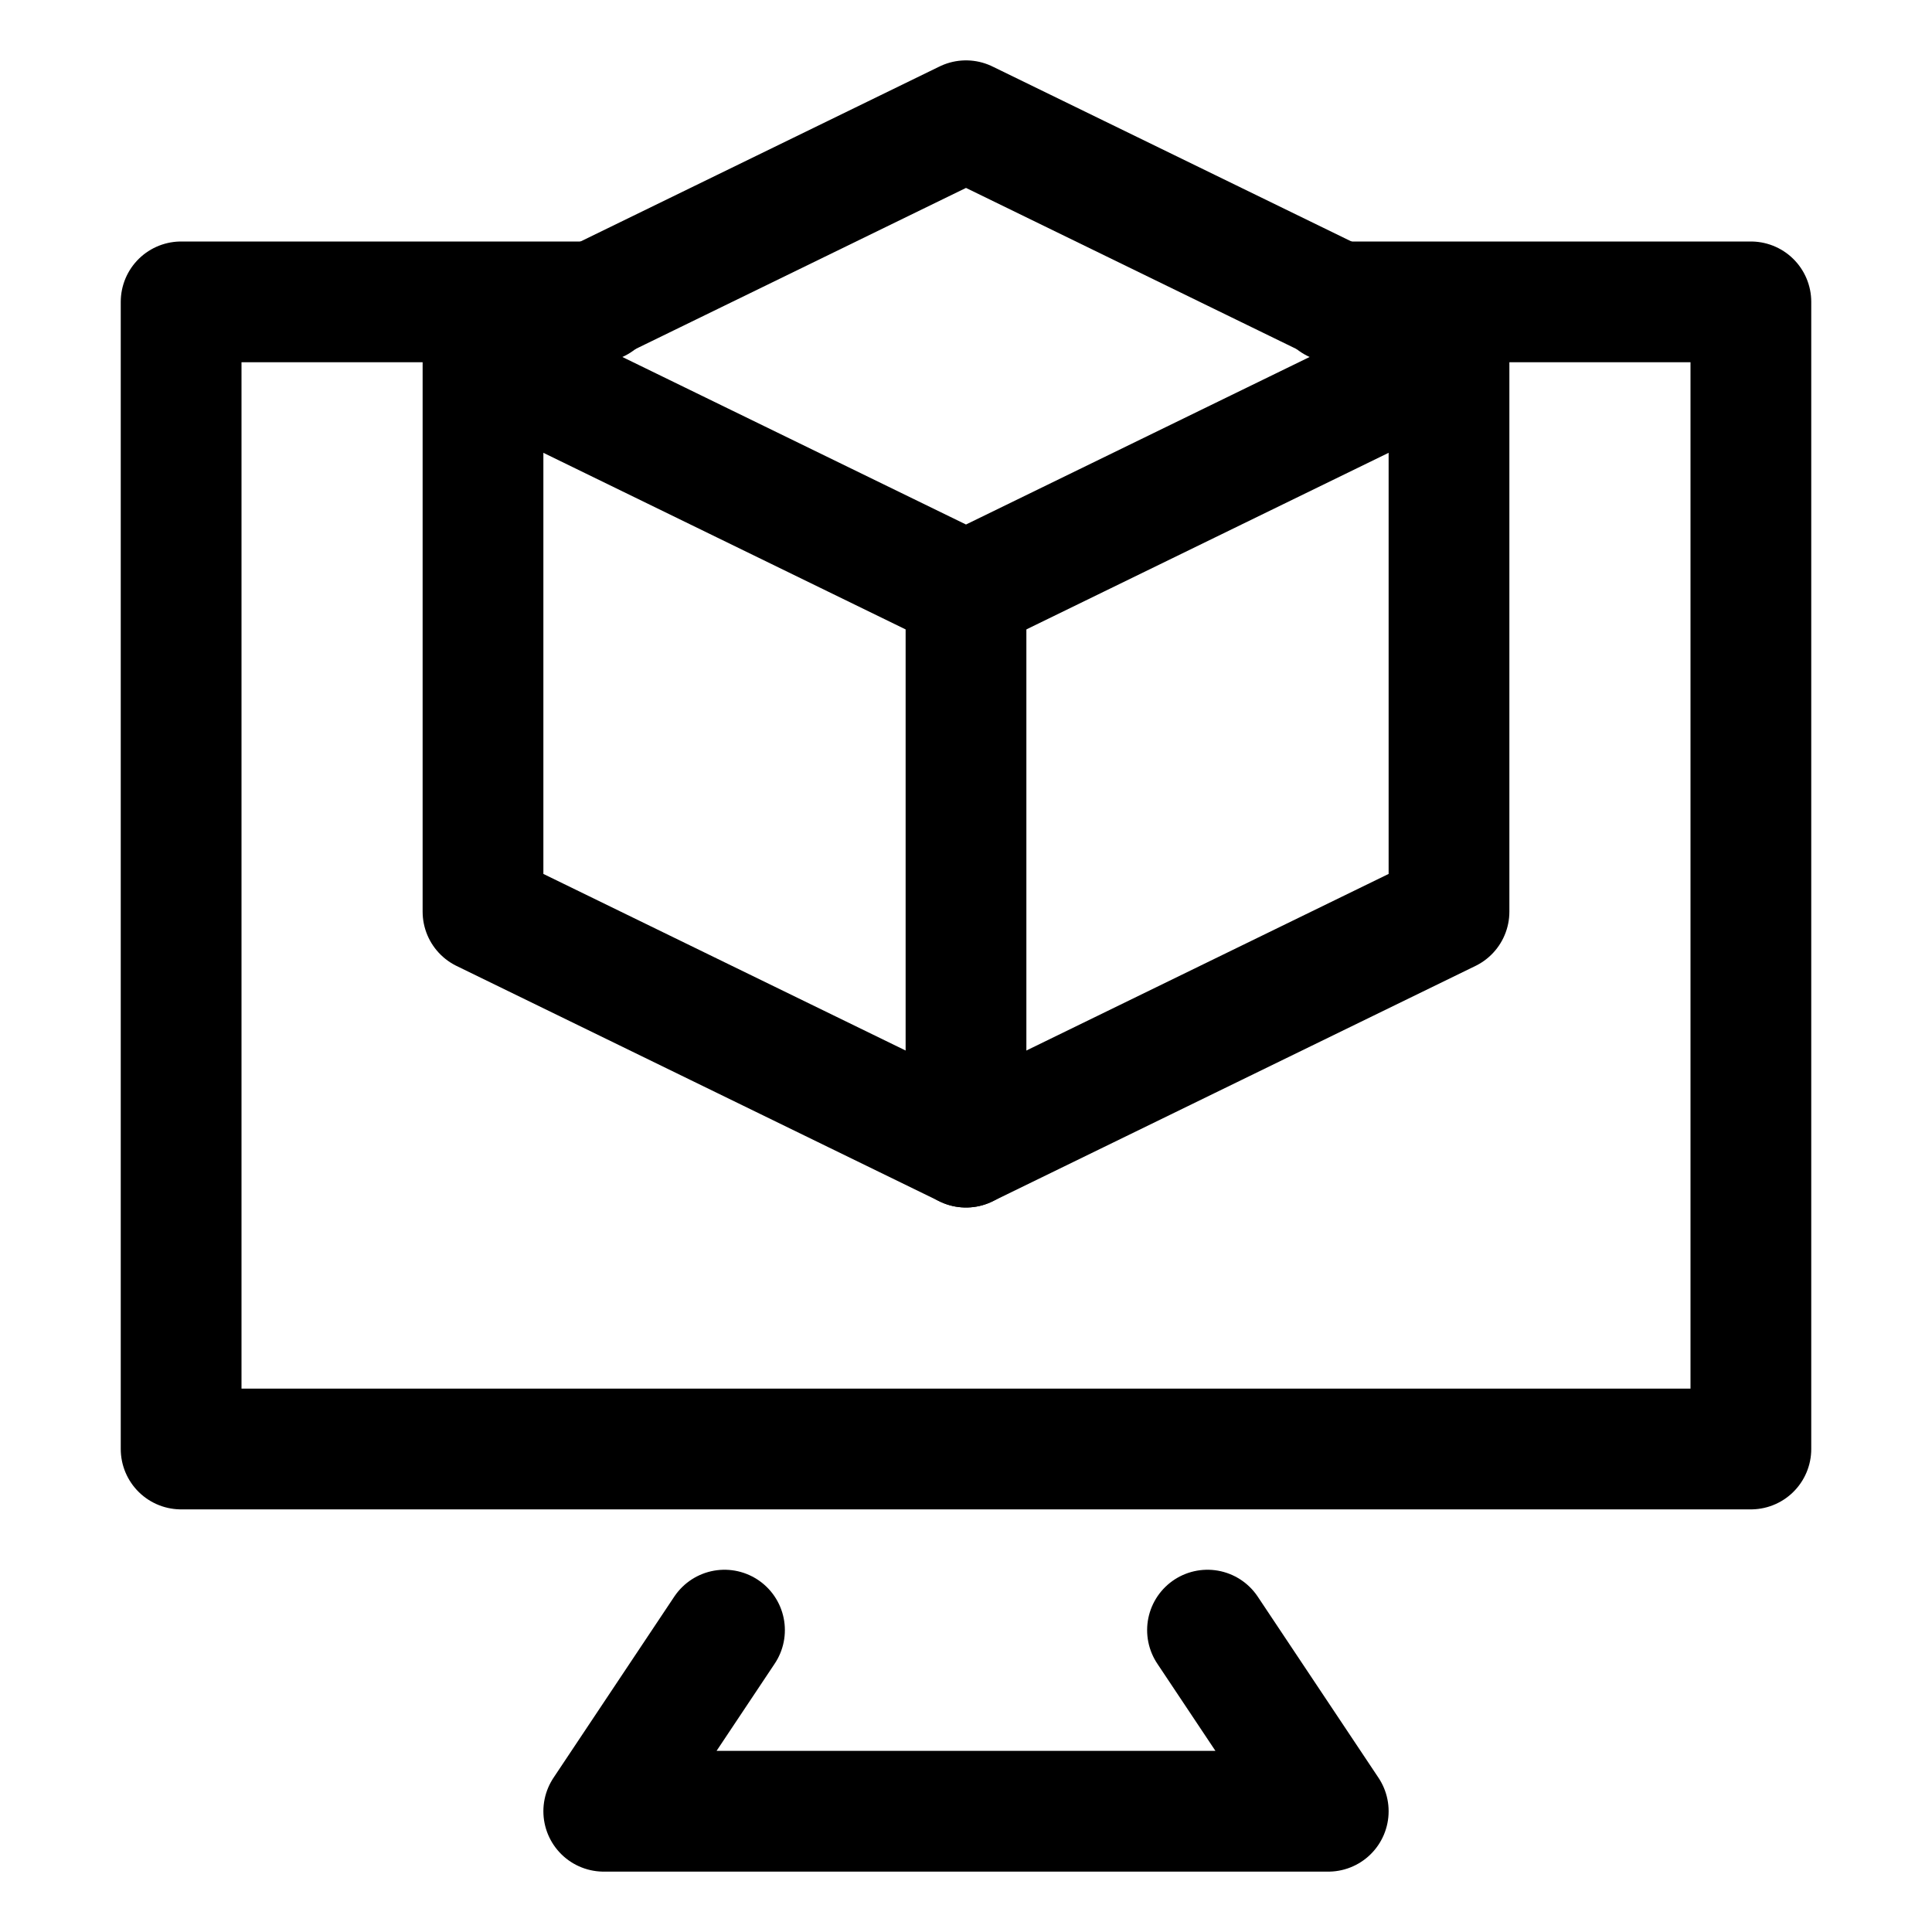
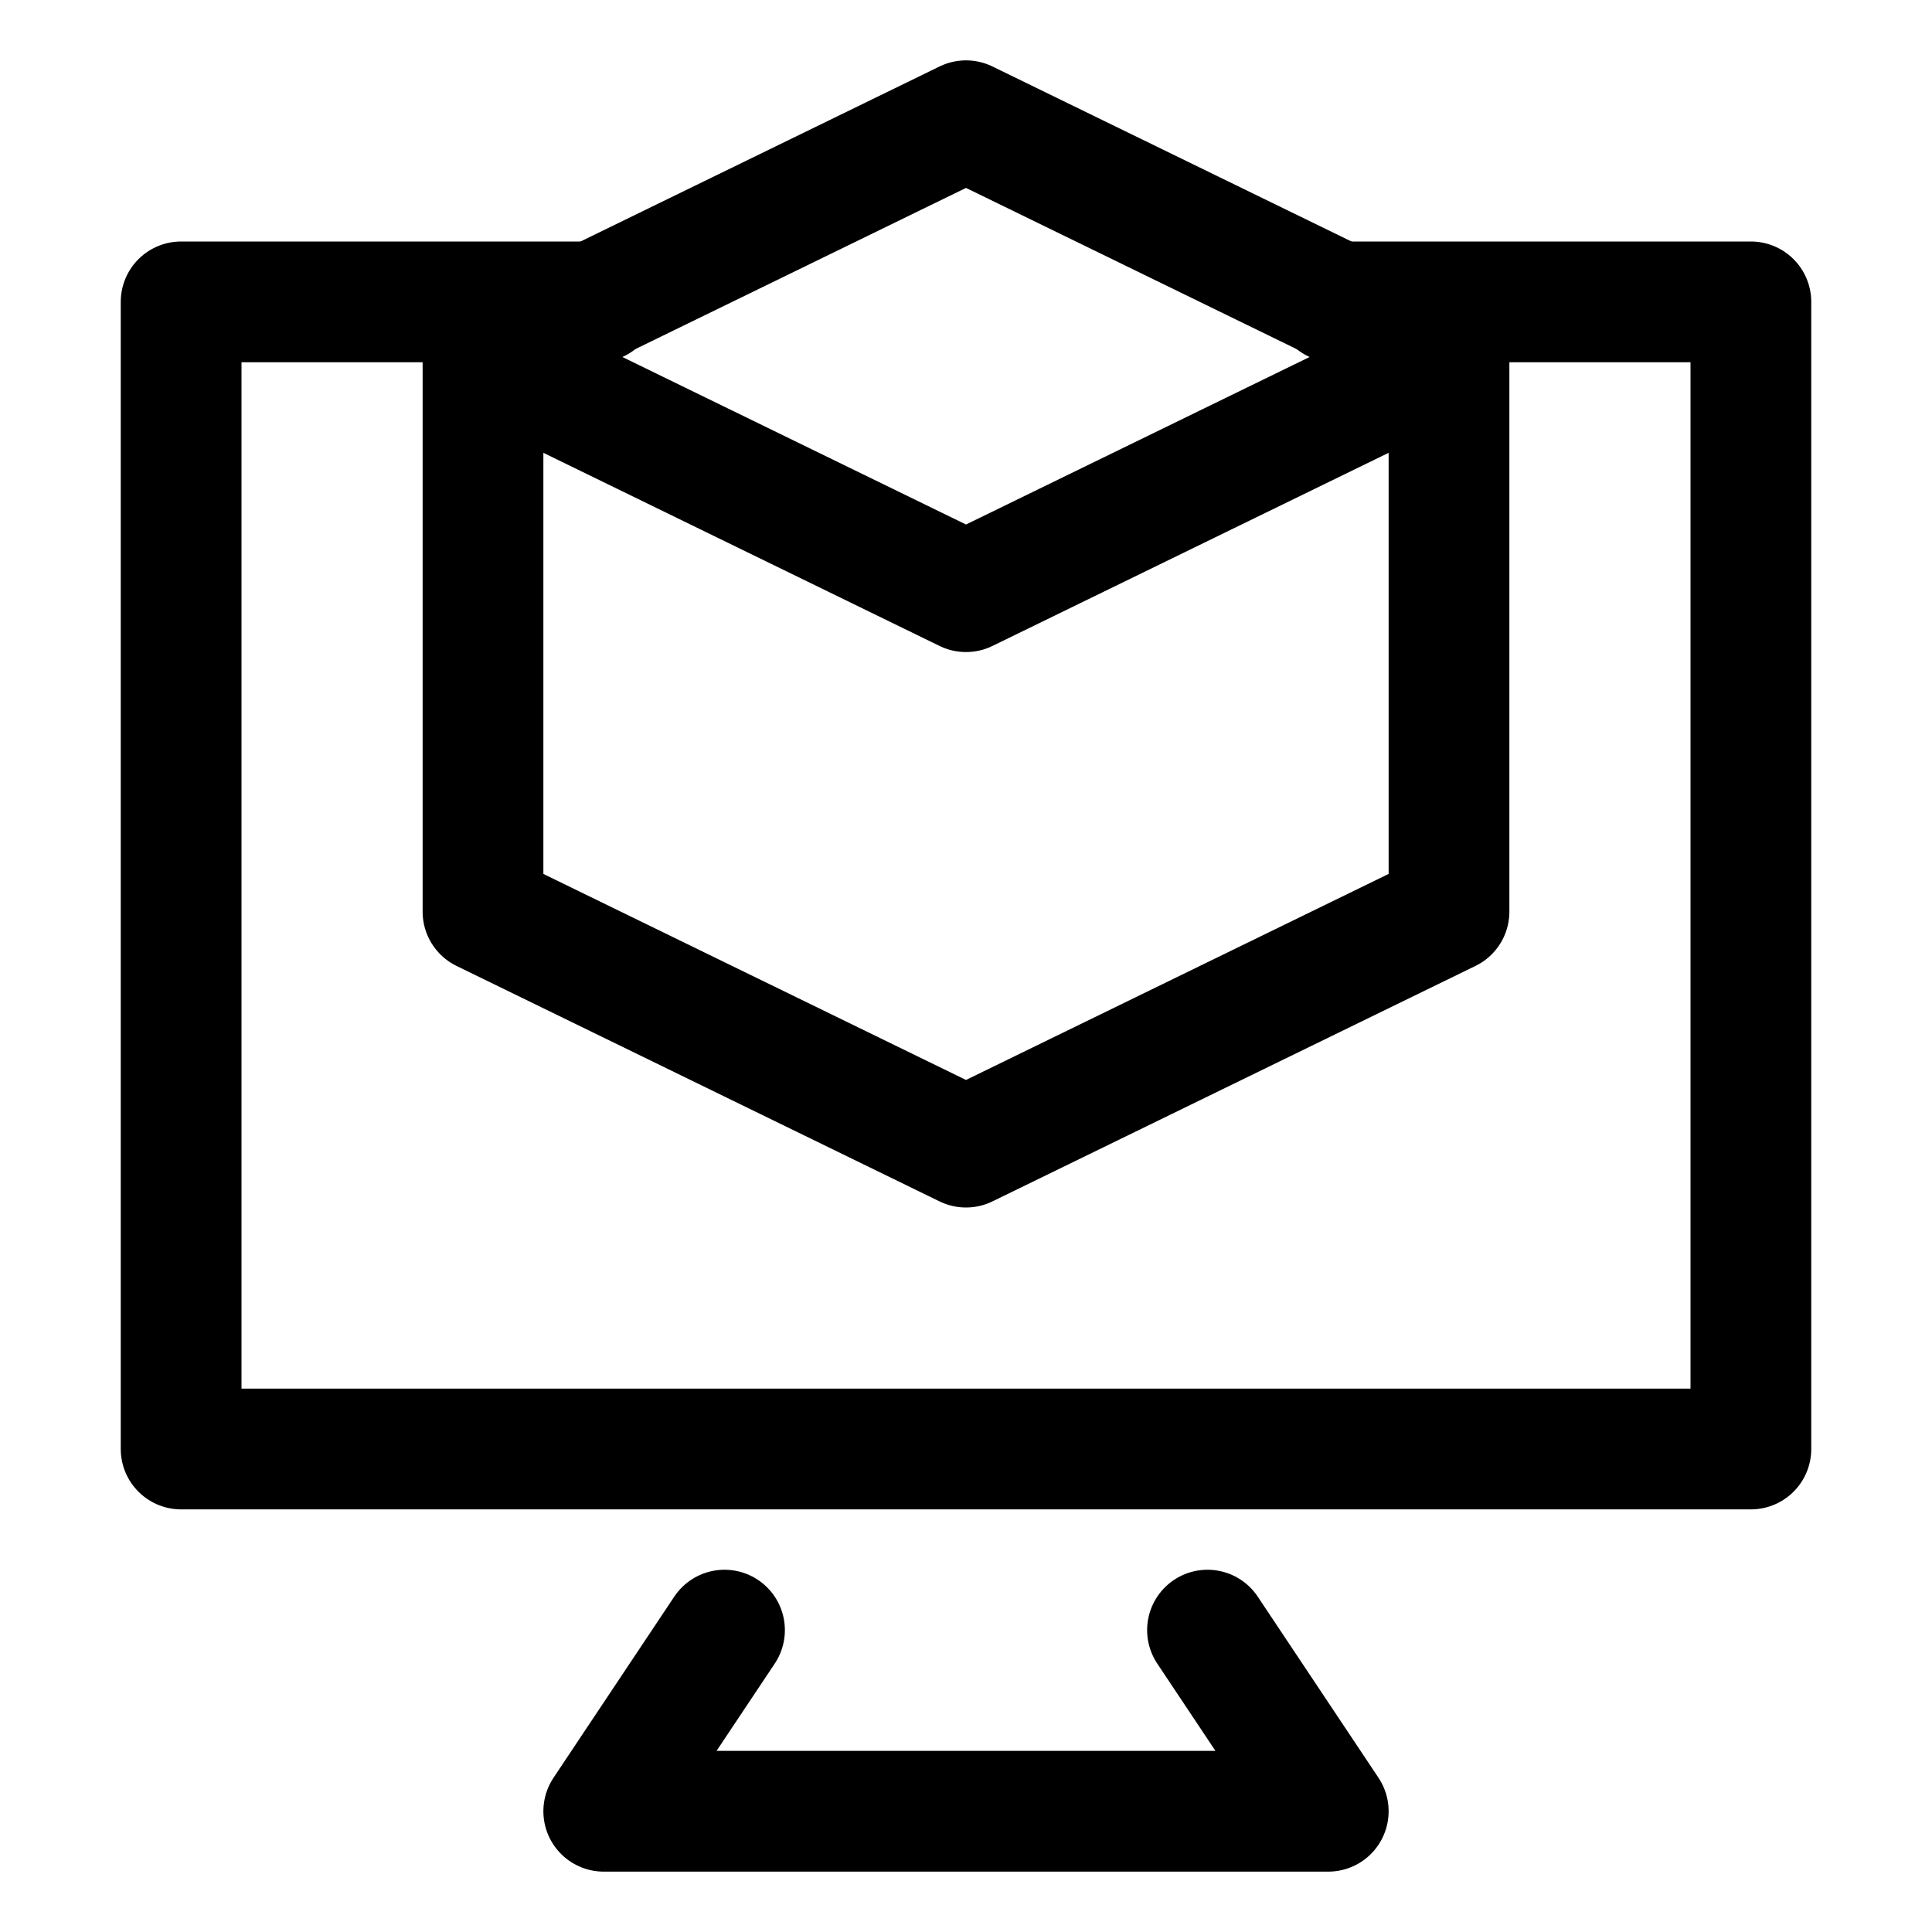
<svg xmlns="http://www.w3.org/2000/svg" version="1.1" id="Icons" viewBox="0 0 32 32" xml:space="preserve">
  <style type="text/css">
	.st0{fill:none;stroke:#000000;stroke-width:2;stroke-linecap:round;stroke-linejoin:round;stroke-miterlimit:10;}
</style>
  <polygon class="st0" points="16,2 8,5.9 16,9.8 24,5.9 " />
  <polyline class="st0" points="8,5.9 8,15.1 16,19 24,15.1 24,5.9 " />
-   <line class="st0" x1="16" y1="9.8" x2="16" y2="19" />
  <polyline class="st0" points="20,27 22,30 10,30 12,27 " />
  <polyline class="st0" points="9.9,5 3,5 3,24 29,24 29,5 22.1,5 " />
</svg>